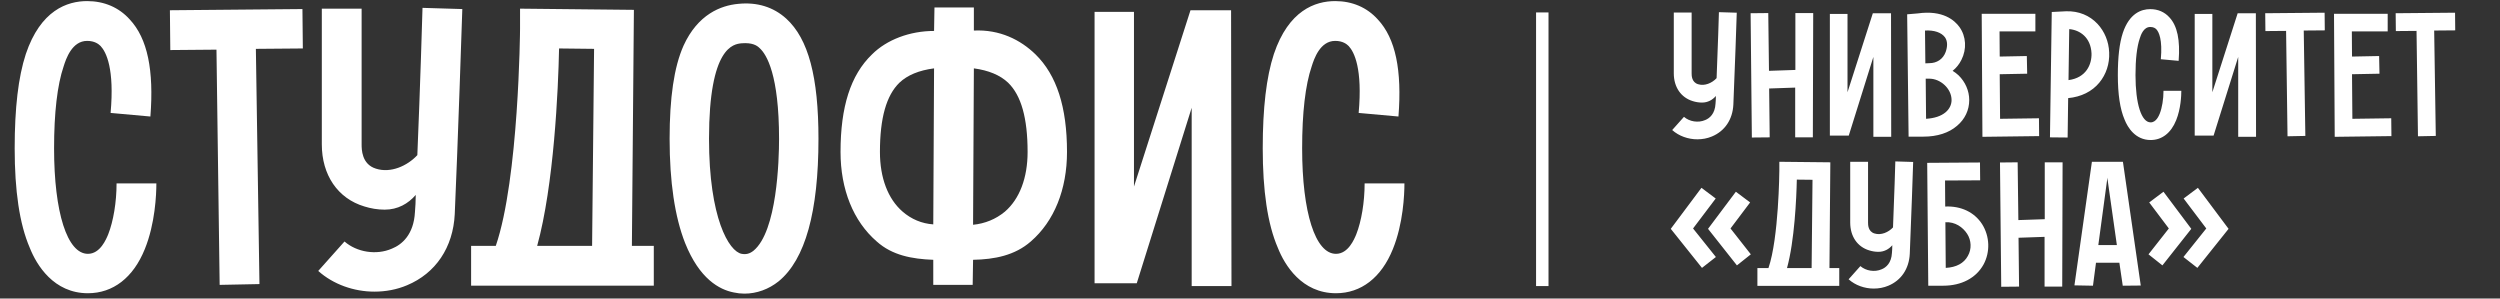
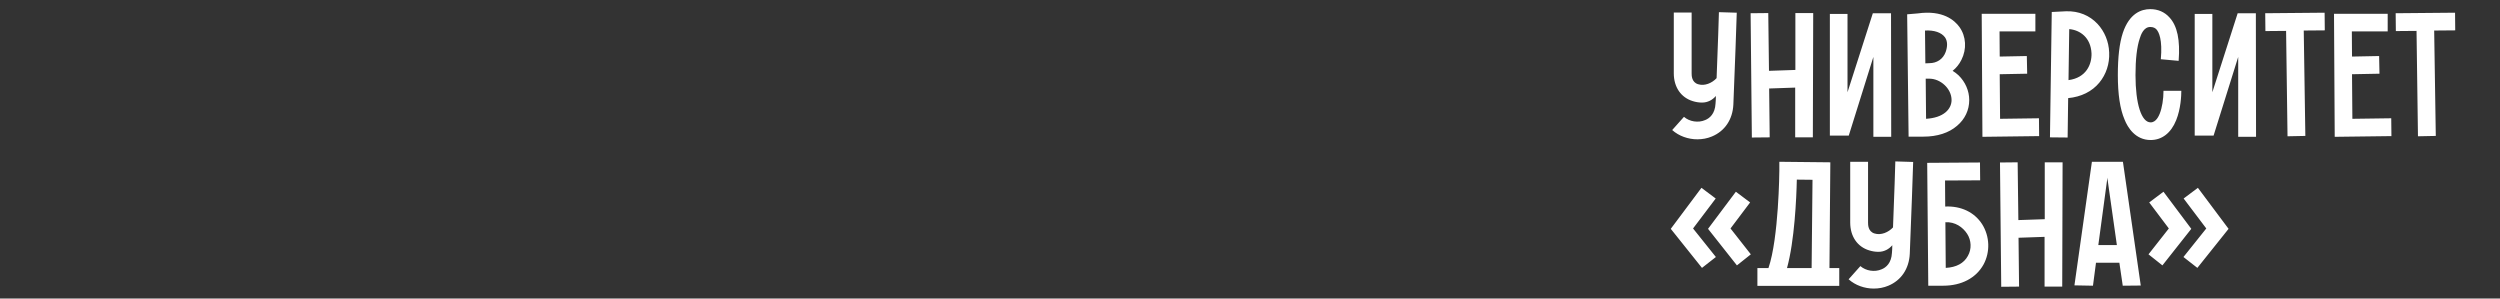
<svg xmlns="http://www.w3.org/2000/svg" width="201" height="24" viewBox="0 0 201 24" fill="none">
  <rect x="0" y="0" width="201" height="24" fill="#333333" stroke="none" />
-   <path d="M9.372 14.744H12.572C12.572 15.64 12.476 17.976 11.644 20.024C10.716 22.328 9.084 23.576 7.068 23.576C4.316 23.576 2.94 21.304 2.396 19.928C1.564 18.008 1.18 15.32 1.18 11.928C1.18 8.696 1.468 6.2 2.076 4.344C3.26 0.824 5.404 0.088 7.004 0.088C8.38 0.088 9.564 0.6 10.428 1.56C11.868 3.096 12.38 5.656 12.092 9.368L8.892 9.08C9.212 5.528 8.54 4.184 8.092 3.704C7.932 3.544 7.612 3.288 7.004 3.288C5.788 3.288 5.308 4.728 5.116 5.336C4.604 6.84 4.348 9.08 4.348 11.928C4.348 17.08 5.404 20.408 7.068 20.408C8.06 20.408 8.54 19.224 8.7 18.84C9.116 17.784 9.372 16.248 9.372 14.744ZM24.348 3.896L20.572 3.928L20.86 22.84L17.66 22.904L17.404 3.992L13.692 4.024L13.66 0.824L24.316 0.728L24.348 3.896ZM33.97 0.632L37.17 0.728C37.17 0.856 36.786 12.248 36.562 17.208C36.434 19.896 35.026 21.976 32.722 22.936C31.89 23.288 30.994 23.448 30.098 23.448C28.466 23.448 26.802 22.872 25.586 21.784L27.698 19.416C28.69 20.28 30.258 20.536 31.506 19.992C32.306 19.672 33.266 18.872 33.362 17.048C33.394 16.632 33.426 16.184 33.426 15.672C32.818 16.376 31.986 16.856 30.93 16.856C30.354 16.856 29.81 16.76 29.298 16.6C27.154 15.96 25.874 14.072 25.874 11.608V0.696H29.074V11.608C29.074 11.992 29.074 13.208 30.226 13.56C31.41 13.944 32.754 13.336 33.554 12.472C33.778 7.192 33.97 0.728 33.97 0.632ZM52.565 19.768V22.968H37.877V19.768H39.861C41.717 14.36 41.812 2.424 41.812 2.296V0.696L50.965 0.792L50.804 19.768H52.565ZM44.949 3.896C44.885 7.224 44.532 14.904 43.188 19.768H47.605L47.764 3.928L44.949 3.896ZM63.212 1.496C65.004 3.128 65.805 6.2 65.805 11.16C65.805 17.016 64.749 20.856 62.605 22.616C61.804 23.256 60.844 23.608 59.852 23.608C59.565 23.608 59.276 23.576 58.989 23.512C57.837 23.288 56.236 22.424 55.084 19.544C54.252 17.432 53.837 14.616 53.837 11.16C53.837 7.864 54.188 5.4 54.956 3.672C56.108 1.144 57.965 0.44 59.34 0.312C60.877 0.152 62.188 0.568 63.212 1.496ZM60.589 20.152C62.477 18.584 62.636 12.888 62.636 11.16C62.636 6.04 61.645 4.376 61.069 3.864C60.844 3.64 60.461 3.416 59.629 3.48C58.989 3.544 57.005 3.736 57.005 11.16C57.005 17.528 58.605 20.216 59.629 20.408C59.98 20.472 60.269 20.408 60.589 20.152ZM83.259 4.376C84.955 6.04 85.787 8.6 85.787 12.216C85.787 15.224 84.763 17.784 82.875 19.416C81.595 20.536 79.963 20.856 78.235 20.888L78.203 22.904H75.035V20.888C73.339 20.824 71.739 20.536 70.491 19.416C68.603 17.784 67.579 15.224 67.579 12.216C67.579 8.6 68.379 6.04 70.107 4.376C71.291 3.192 73.147 2.488 75.099 2.488L75.131 0.6H78.299V2.456C80.379 2.36 82.043 3.192 83.259 4.376ZM72.571 17.016C73.275 17.624 74.107 17.976 75.035 18.04L75.099 5.496C73.883 5.656 72.955 6.04 72.315 6.648C71.259 7.672 70.747 9.496 70.747 12.216C70.747 14.296 71.387 15.992 72.571 17.016ZM80.795 17.016C81.979 15.992 82.619 14.296 82.619 12.216C82.619 9.496 82.107 7.672 81.051 6.648C80.411 6.04 79.483 5.656 78.299 5.496L78.235 18.072C79.195 17.976 80.059 17.624 80.795 17.016ZM98.979 0.824L99.011 23H95.811V8.664L91.395 22.776H88.003V0.952H91.171V15L95.715 0.824H98.979ZM109.716 14.744H112.916C112.916 15.64 112.82 17.976 111.988 20.024C111.06 22.328 109.428 23.576 107.412 23.576C104.66 23.576 103.284 21.304 102.74 19.928C101.908 18.008 101.524 15.32 101.524 11.928C101.524 8.696 101.812 6.2 102.42 4.344C103.604 0.824 105.748 0.088 107.348 0.088C108.724 0.088 109.908 0.6 110.772 1.56C112.212 3.096 112.724 5.656 112.436 9.368L109.236 9.08C109.556 5.528 108.884 4.184 108.436 3.704C108.276 3.544 107.956 3.288 107.348 3.288C106.132 3.288 105.652 4.728 105.46 5.336C104.948 6.84 104.692 9.08 104.692 11.928C104.692 17.08 105.748 20.408 107.412 20.408C108.404 20.408 108.884 19.224 109.044 18.84C109.46 17.784 109.716 16.248 109.716 14.744Z" fill="white" />
-   <path d="M124 1V23" stroke="white" />
  <path d="M138.201 0.978L139.635 1.021C139.635 1.079 139.463 6.183 139.362 8.405C139.305 9.609 138.674 10.541 137.642 10.971C137.269 11.129 136.867 11.201 136.466 11.201C135.735 11.201 134.989 10.943 134.444 10.455L135.391 9.394C135.835 9.781 136.538 9.896 137.097 9.652C137.455 9.509 137.885 9.15 137.928 8.333C137.943 8.147 137.957 7.946 137.957 7.717C137.685 8.032 137.312 8.247 136.839 8.247C136.581 8.247 136.337 8.204 136.108 8.133C135.147 7.846 134.573 7 134.573 5.896V1.007H136.007V5.896C136.007 6.068 136.007 6.613 136.523 6.77C137.054 6.943 137.656 6.67 138.014 6.283C138.115 3.917 138.201 1.021 138.201 0.978ZM144.348 1.05H145.782L145.753 11.043H144.333V7.043L142.24 7.115L142.283 11.043L140.849 11.057L140.749 1.064L142.169 1.05L142.226 5.695L144.348 5.623V1.05ZM152.038 1.064L152.053 11H150.619V4.577L148.641 10.9H147.121V1.122H148.54V7.416L150.576 1.064H152.038ZM157.466 6.054C158.01 6.584 158.326 7.301 158.326 8.046C158.326 8.849 157.982 9.581 157.351 10.111C156.691 10.685 155.759 10.986 154.641 10.986H153.451L153.336 1.15L154.182 1.079C156.218 0.792 157.15 1.638 157.537 2.168C158.082 2.928 158.139 3.946 157.695 4.821C157.523 5.165 157.279 5.466 156.992 5.695C157.164 5.796 157.322 5.925 157.466 6.054ZM154.77 2.455L154.799 5.093L155.114 5.079C155.716 5.079 156.218 4.763 156.433 4.175C156.577 3.76 156.605 3.329 156.376 3C156.089 2.613 155.516 2.412 154.77 2.455ZM156.433 9.021C156.734 8.763 156.906 8.419 156.906 8.046C156.906 7.115 156.003 6.326 155.129 6.326H154.827L154.856 9.552C155.53 9.509 156.06 9.337 156.433 9.021ZM163.932 9.509L163.946 10.943L159.387 11L159.329 1.107H163.645V2.527H160.763L160.777 4.548L162.957 4.505L162.985 5.925L160.777 5.968L160.806 9.552L163.932 9.509ZM169.577 4.218C169.62 5.122 169.333 5.982 168.789 6.641C168.201 7.358 167.326 7.788 166.28 7.889L166.237 11.057L164.817 11.043L164.961 0.964L166.122 0.906C167.125 0.878 168 1.236 168.645 1.924C169.204 2.527 169.549 3.344 169.577 4.218ZM166.308 6.441C167.728 6.254 168.186 5.179 168.158 4.29C168.1 3.014 167.226 2.412 166.366 2.34L166.308 6.441ZM173.945 7.301H175.378C175.378 7.702 175.335 8.749 174.963 9.667C174.547 10.699 173.816 11.258 172.912 11.258C171.679 11.258 171.063 10.24 170.819 9.624C170.446 8.763 170.274 7.559 170.274 6.039C170.274 4.591 170.403 3.473 170.676 2.641C171.206 1.064 172.167 0.734 172.884 0.734C173.5 0.734 174.031 0.964 174.418 1.394C175.063 2.082 175.292 3.229 175.163 4.892L173.73 4.763C173.873 3.172 173.572 2.57 173.371 2.355C173.3 2.283 173.156 2.168 172.884 2.168C172.339 2.168 172.124 2.813 172.038 3.086C171.808 3.76 171.694 4.763 171.694 6.039C171.694 8.348 172.167 9.839 172.912 9.839C173.357 9.839 173.572 9.308 173.644 9.136C173.83 8.663 173.945 7.975 173.945 7.301ZM181.371 1.064L181.386 11H179.952V4.577L177.973 10.9H176.454V1.122H177.873V7.416L179.909 1.064H181.371ZM186.913 2.441L185.221 2.455L185.35 10.928L183.917 10.957L183.802 2.484L182.139 2.498L182.124 1.064L186.899 1.021L186.913 2.441ZM192.256 9.509L192.271 10.943L187.711 11L187.654 1.107H191.97V2.527H189.088L189.102 4.548L191.281 4.505L191.31 5.925L189.102 5.968L189.131 9.552L192.256 9.509ZM197.4 2.441L195.708 2.455L195.837 10.928L194.404 10.957L194.289 2.484L192.626 2.498L192.611 1.064L197.386 1.021L197.4 2.441ZM139.133 18.369L140.767 20.448L139.649 21.337L137.326 18.398L139.563 15.415L140.71 16.276L139.133 18.369ZM137.943 15.96L136.122 18.369L137.957 20.663L136.839 21.538L134.33 18.398L136.796 15.1L137.943 15.96ZM147.876 21.552V22.986H141.295V21.552H142.184C143.016 19.129 143.059 13.781 143.059 13.724V13.007L147.159 13.05L147.088 21.552H147.876ZM144.464 14.441C144.435 15.932 144.278 19.373 143.675 21.552H145.654L145.726 14.455L144.464 14.441ZM152.384 12.978L153.818 13.021C153.818 13.079 153.646 18.183 153.546 20.405C153.488 21.609 152.857 22.541 151.825 22.971C151.452 23.129 151.051 23.201 150.649 23.201C149.918 23.201 149.173 22.943 148.628 22.455L149.574 21.394C150.019 21.781 150.721 21.896 151.28 21.652C151.639 21.509 152.069 21.151 152.112 20.333C152.126 20.147 152.141 19.946 152.141 19.717C151.868 20.032 151.495 20.247 151.022 20.247C150.764 20.247 150.52 20.204 150.291 20.133C149.33 19.846 148.757 19 148.757 17.896V13.007H150.191V17.896C150.191 18.068 150.191 18.613 150.707 18.77C151.237 18.942 151.839 18.67 152.198 18.283C152.298 15.917 152.384 13.021 152.384 12.978ZM159.363 18.025C159.979 19 160.022 20.262 159.477 21.265C158.875 22.355 157.7 22.971 156.237 22.971C156.223 22.971 156.223 22.971 156.223 22.971H155.033L154.947 13.093L159.191 13.064L159.205 14.498L156.381 14.512L156.395 16.605C157.671 16.548 158.746 17.064 159.363 18.025ZM158.216 20.577C158.531 20.032 158.503 19.33 158.158 18.799C157.814 18.269 157.198 17.824 156.409 17.867L156.438 21.538C157.284 21.495 157.9 21.165 158.216 20.577ZM164.398 13.05H165.832L165.803 23.043H164.383V19.043L162.29 19.115L162.333 23.043L160.899 23.057L160.799 13.064L162.219 13.05L162.276 17.695L164.398 17.623V13.05ZM170.669 22.971L170.397 21.122H168.518L168.275 22.971L166.784 22.943L168.189 13.007H170.683L172.117 22.957L170.669 22.971ZM168.705 19.702H170.196L169.45 14.441L169.436 14.283L168.705 19.702ZM173.944 15.415L176.18 18.398L173.858 21.337L172.739 20.448L174.374 18.369L172.797 16.276L173.944 15.415ZM176.711 15.1L179.177 18.398L176.668 21.538L175.549 20.663L177.385 18.369L175.564 15.96L176.711 15.1Z" fill="white" />
</svg>